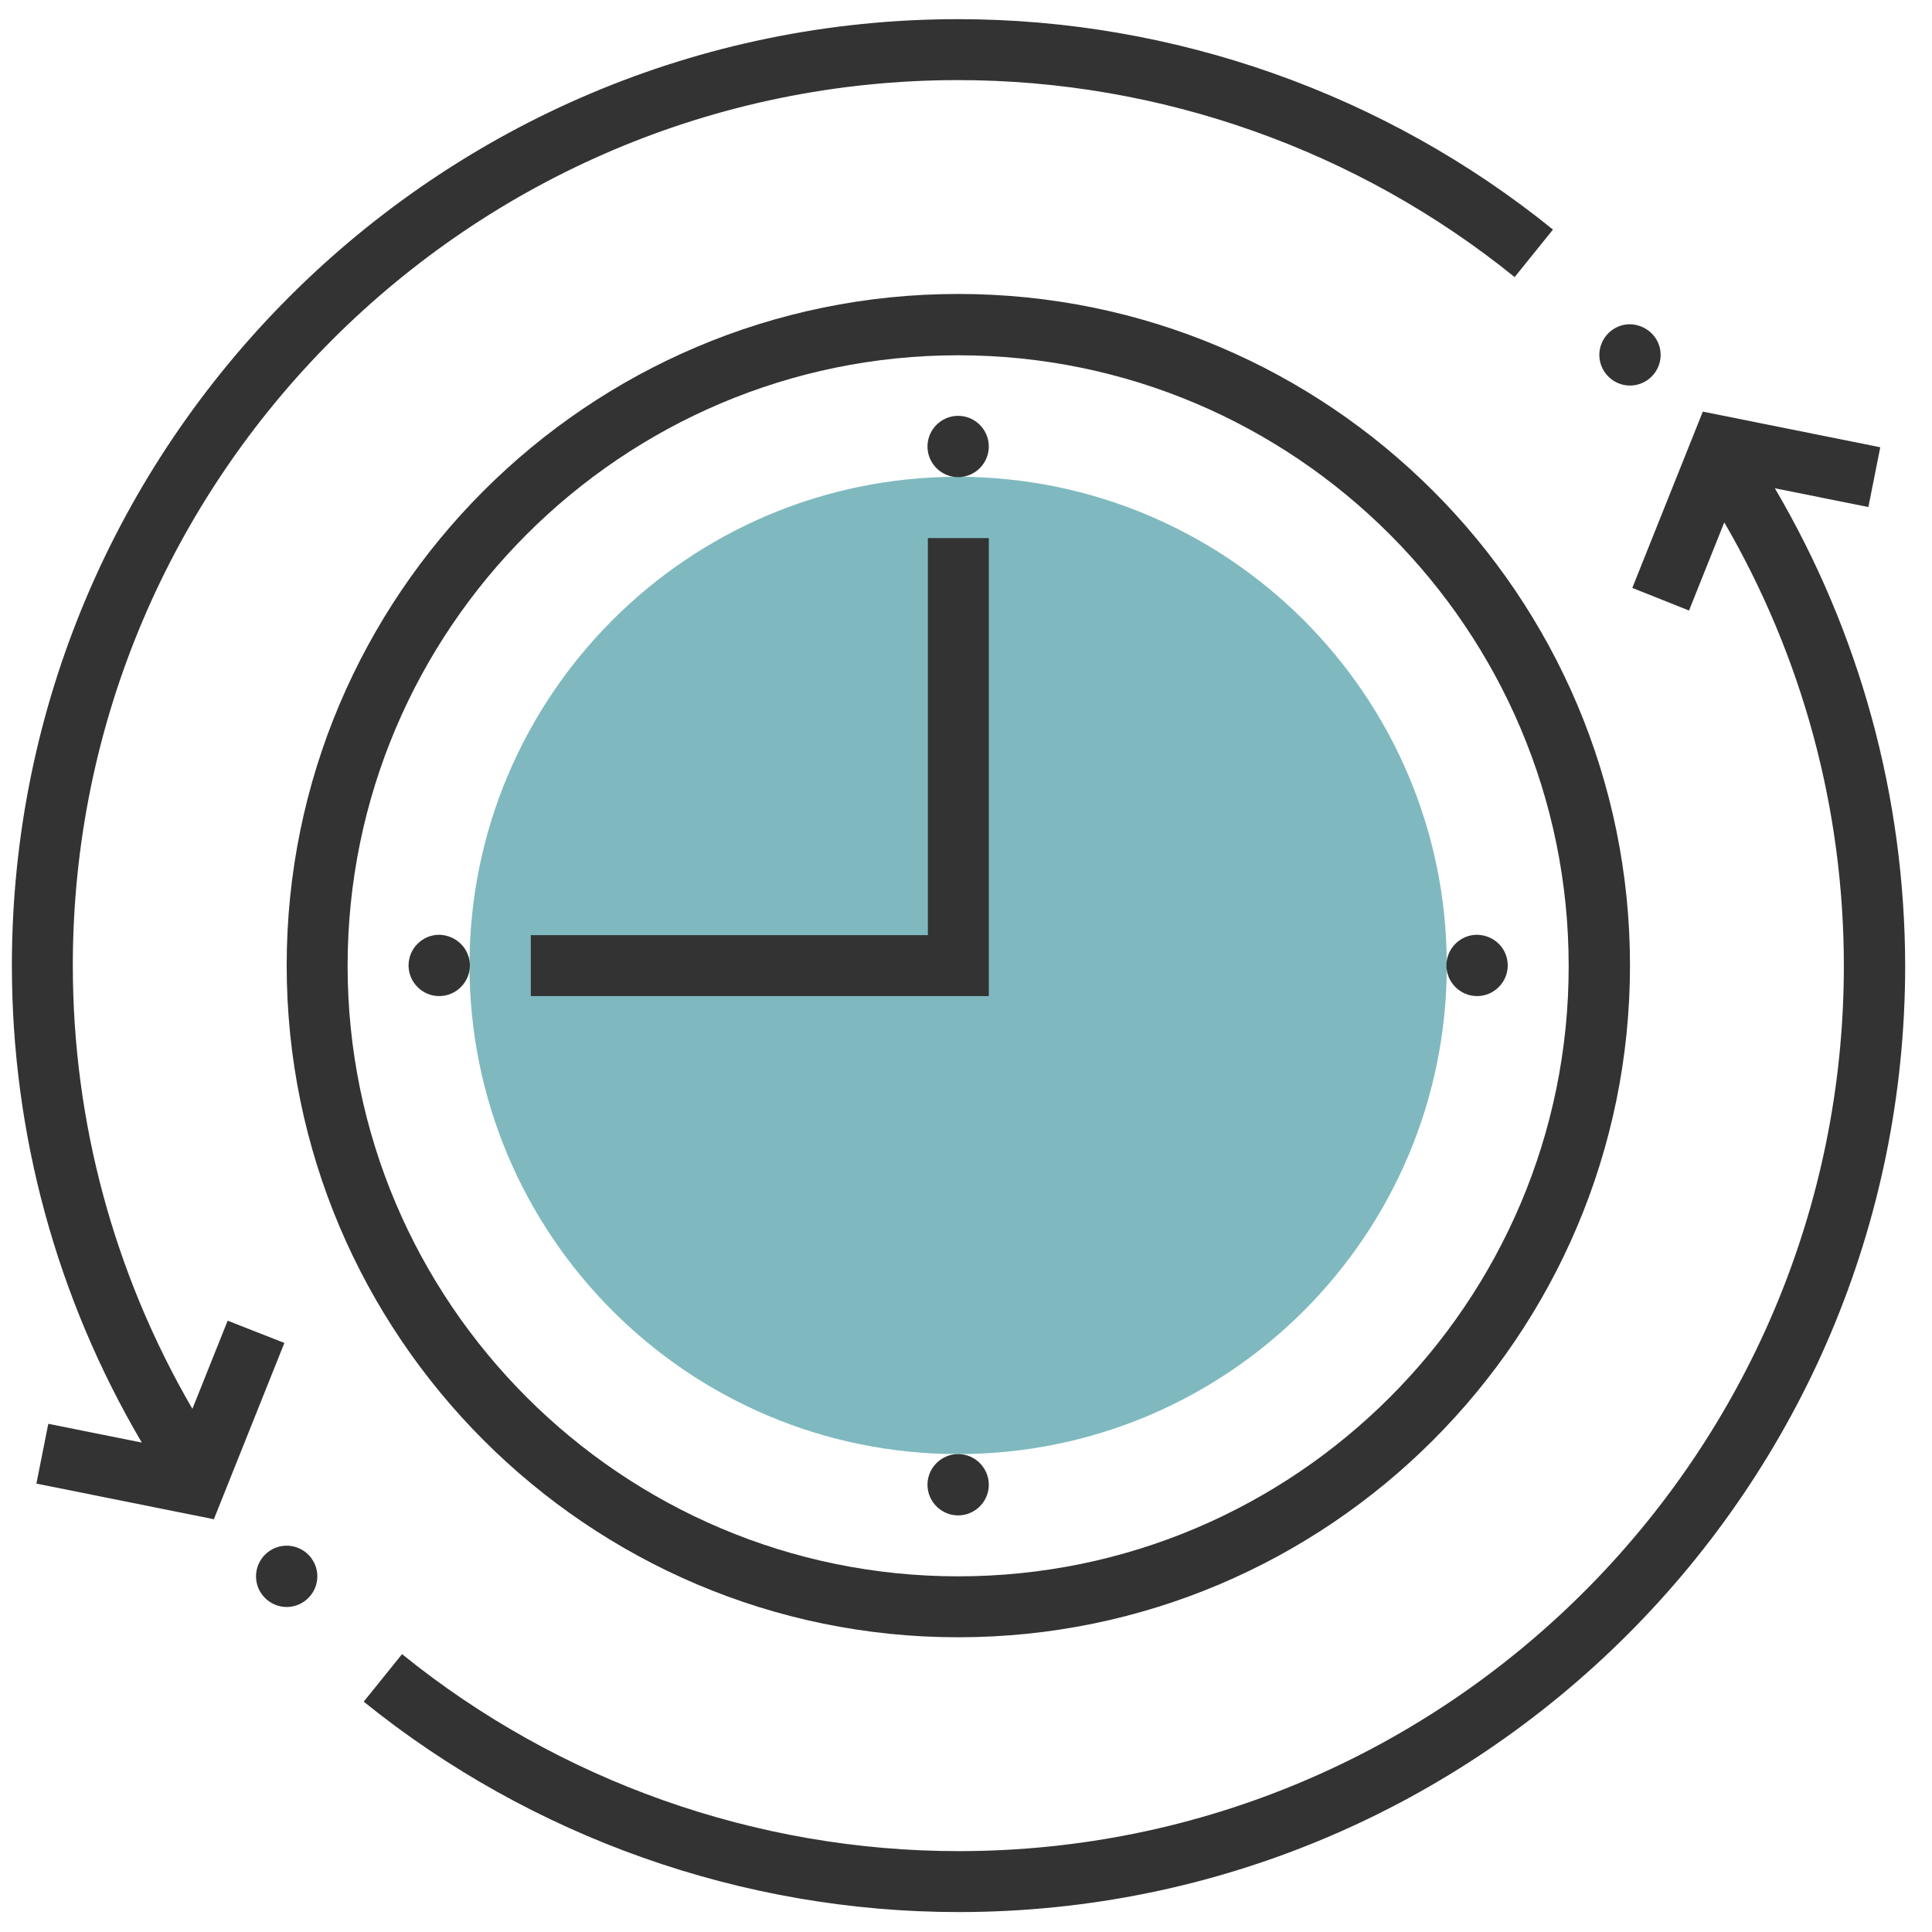
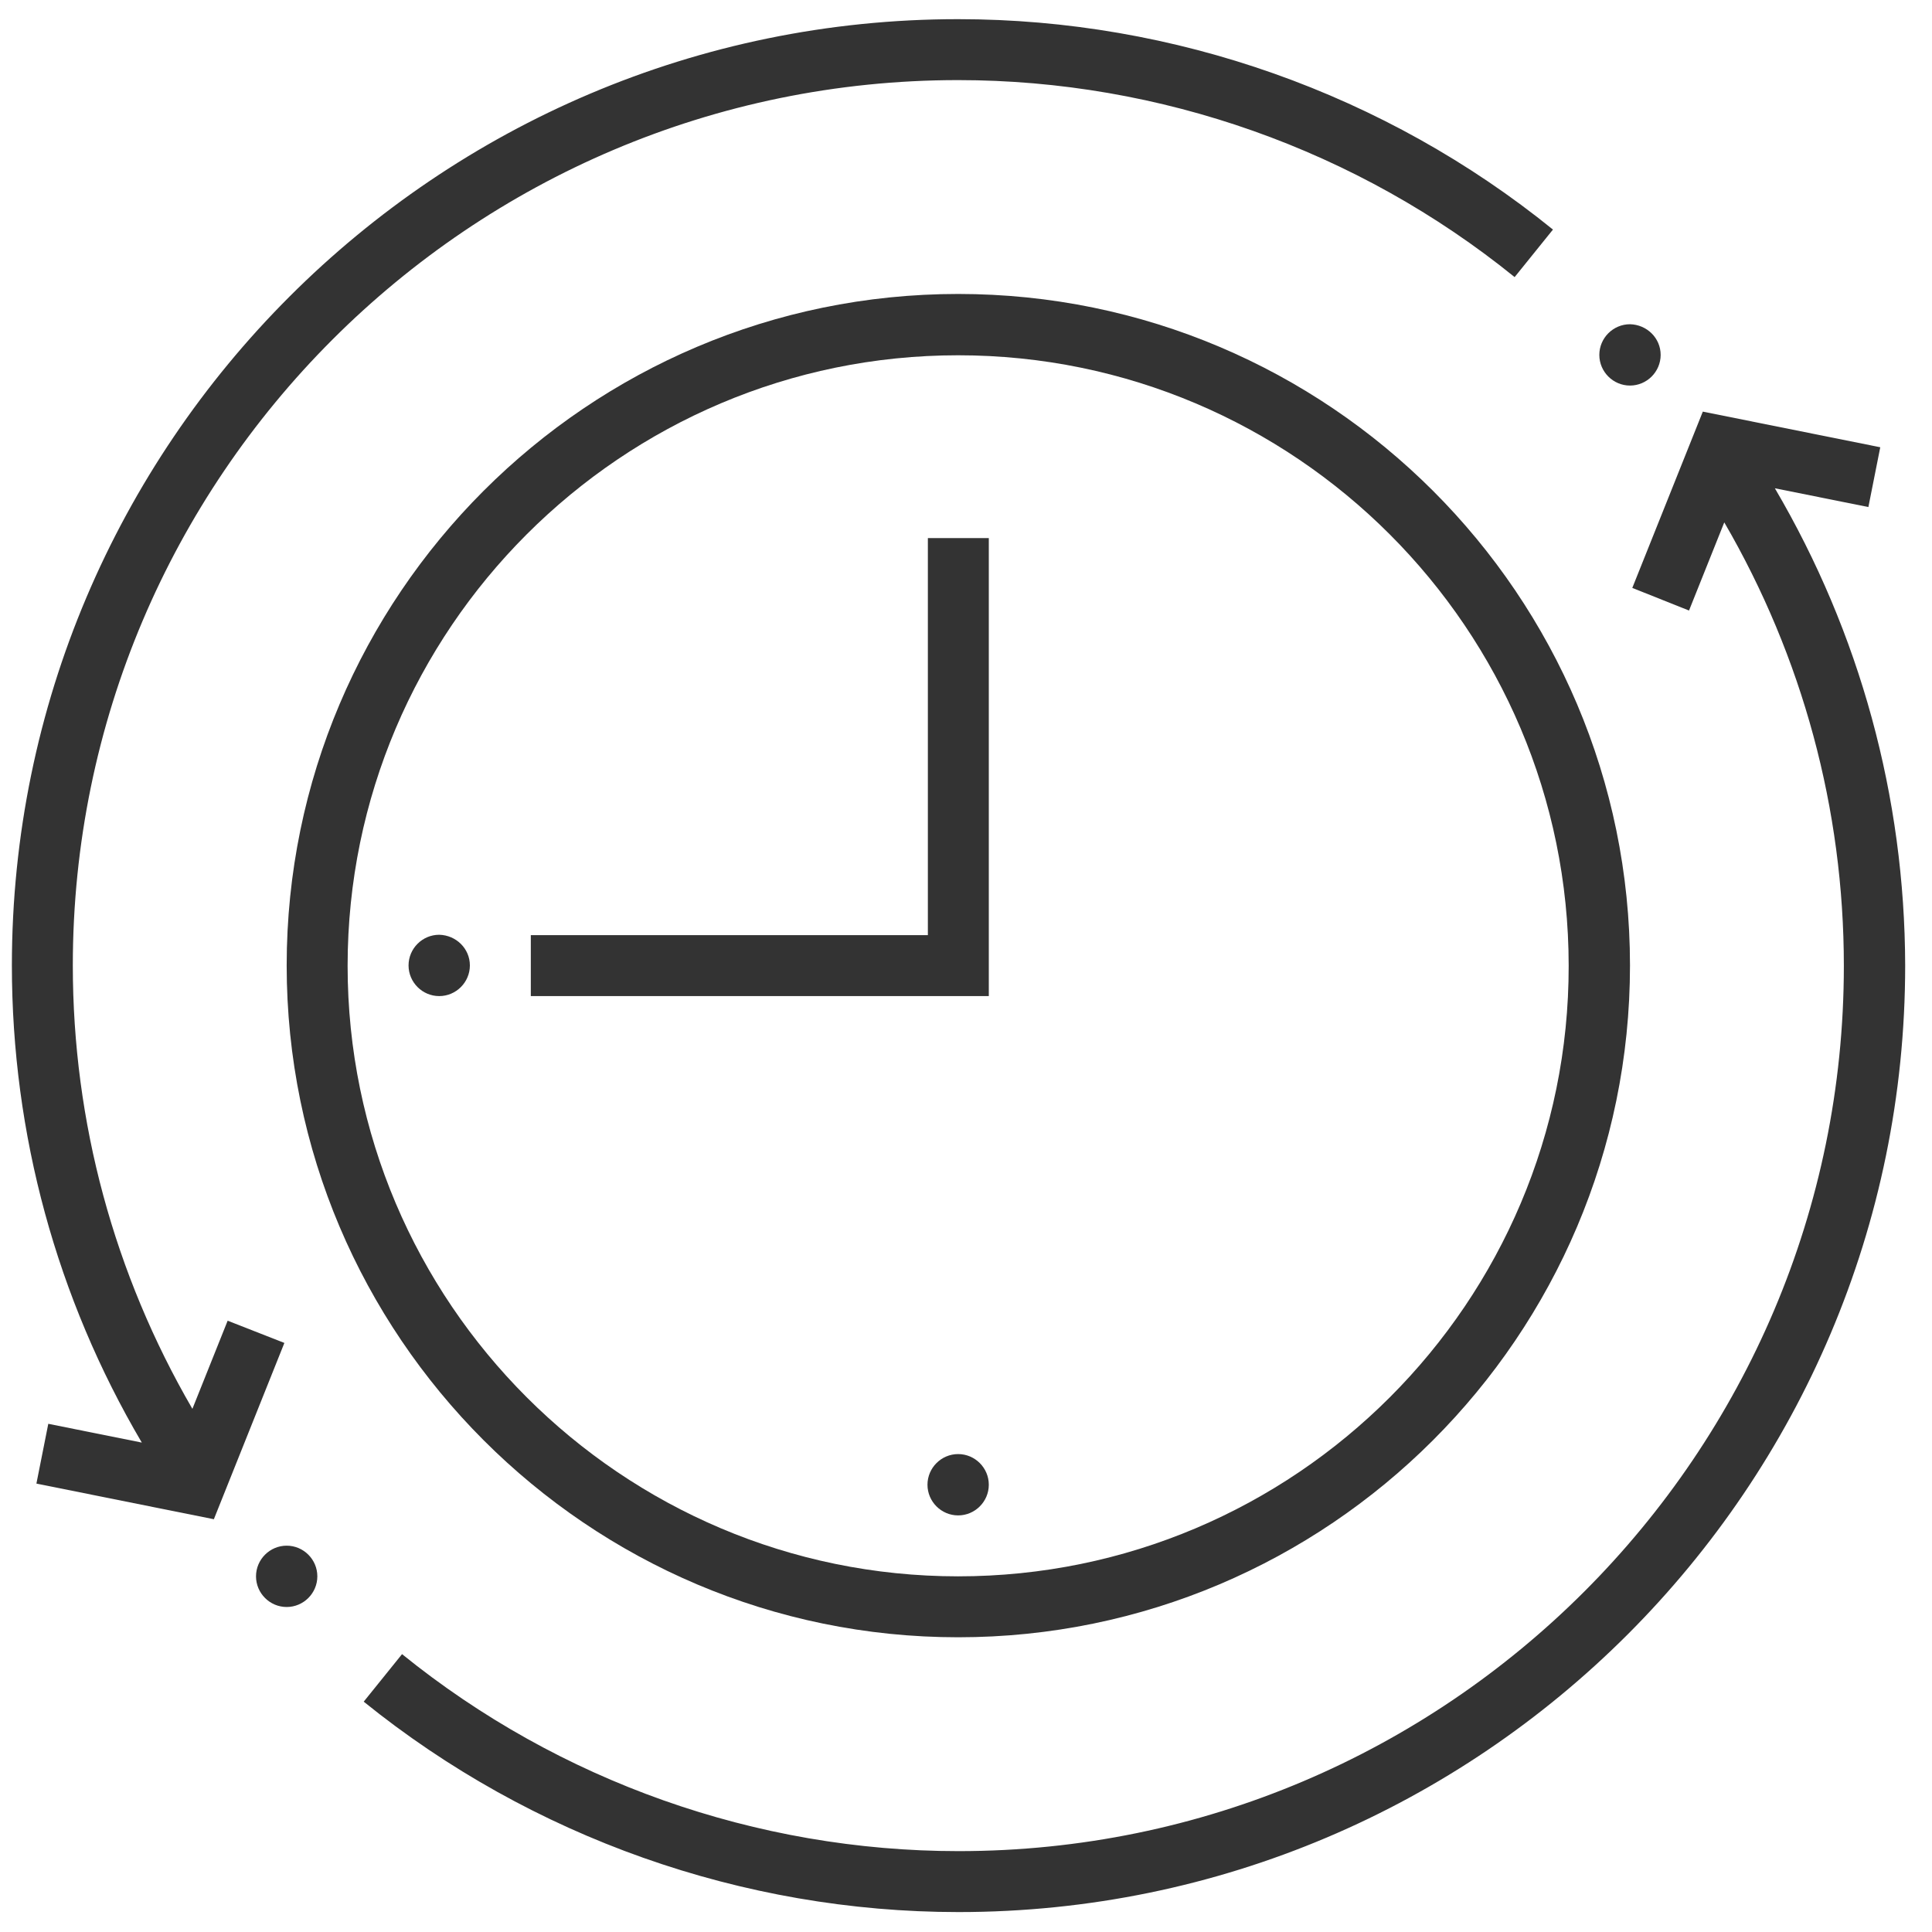
<svg xmlns="http://www.w3.org/2000/svg" version="1.1" id="Layer_1" x="0px" y="0px" viewBox="0 0 504.1 504.1" style="enable-background:new 0 0 504.1 504.1;" xml:space="preserve">
  <style type="text/css">
	.st0{fill:#7FB9BF;}
	.st1{fill:#333333;}
</style>
  <g>
-     <path class="st0" d="M377.5,251.9c0,70.4-57.1,127.5-127.5,127.5c-70.4,0-127.5-57.1-127.5-127.5c0-70.4,57.1-127.5,127.5-127.5   C320.4,124.5,377.5,181.5,377.5,251.9L377.5,251.9z M377.5,251.9" />
    <path class="st1" d="M250,76.7c-96.6,0-175.2,78.6-175.2,175.2c0,96.6,78.6,175.3,175.2,175.3c96.6,0,175.3-78.6,175.3-175.3   C425.3,155.3,346.7,76.7,250,76.7L250,76.7z M250,411.3c-87.8,0-159.3-71.5-159.3-159.3c0-87.8,71.5-159.3,159.3-159.3   c87.9,0,159.3,71.5,159.3,159.3C409.4,339.8,337.9,411.3,250,411.3L250,411.3z M250,411.3" />
    <path class="st1" d="M242.1,244H138.5v15.9H258V140.4h-15.9V244z M242.1,244" />
-     <path class="st1" d="M258,116.5c0,4.4-3.6,8-8,8c-4.4,0-8-3.6-8-8c0-4.4,3.6-8,8-8C254.4,108.5,258,112.1,258,116.5L258,116.5z    M258,116.5" />
    <path class="st1" d="M258,387.4c0,4.4-3.6,8-8,8c-4.4,0-8-3.6-8-8c0-4.4,3.6-8,8-8C254.4,379.4,258,383,258,387.4L258,387.4z    M258,387.4" />
-     <path class="st1" d="M393.4,251.9c0,4.4-3.6,8-8,8c-4.4,0-8-3.6-8-8c0-4.4,3.6-8,8-8C389.9,244,393.4,247.5,393.4,251.9   L393.4,251.9z M393.4,251.9" />
    <path class="st1" d="M122.6,251.9c0,4.4-3.6,8-8,8c-4.4,0-8-3.6-8-8c0-4.4,3.6-8,8-8C119,244,122.6,247.5,122.6,251.9L122.6,251.9z    M122.6,251.9" />
    <path class="st1" d="M59.4,344.6l-9.2,23C29.8,332.5,19,292.8,19,251.9c0-127.4,103.6-231,231-231c52.7,0,104.2,18.2,145.2,51.4   l10-12.4C361.5,24.5,306.4,5,250,5C113.9,5,3.1,115.8,3.1,251.9c0,44,11.7,86.8,33.9,124.5l-24.4-4.9l-3.1,15.6l46.3,9.3l18.4-46   L59.4,344.6z M59.4,344.6" />
    <path class="st1" d="M82.8,411.3c0,4.4-3.6,8-8,8c-4.4,0-8-3.6-8-8c0-4.4,3.6-8,8-8C79.2,403.3,82.8,406.9,82.8,411.3L82.8,411.3z    M82.8,411.3" />
    <path class="st1" d="M463.1,127.4l24.4,4.9l3.1-15.6l-46.3-9.3l-18.4,46l14.8,5.9l9.2-23c20.4,35.1,31.2,74.8,31.2,115.7   c0,127.4-103.6,231-231,231c-52.7,0-104.2-18.2-145.2-51.4l-10,12.4c43.8,35.4,98.9,54.9,155.2,54.9c136.2,0,247-110.8,247-247   C497,207.9,485.3,165.2,463.1,127.4L463.1,127.4z M463.1,127.4" />
    <path class="st1" d="M433.3,92.6c0,4.4-3.6,8-8,8c-4.4,0-8-3.6-8-8c0-4.4,3.6-8,8-8C429.7,84.7,433.3,88.2,433.3,92.6L433.3,92.6z    M433.3,92.6" />
  </g>
</svg>